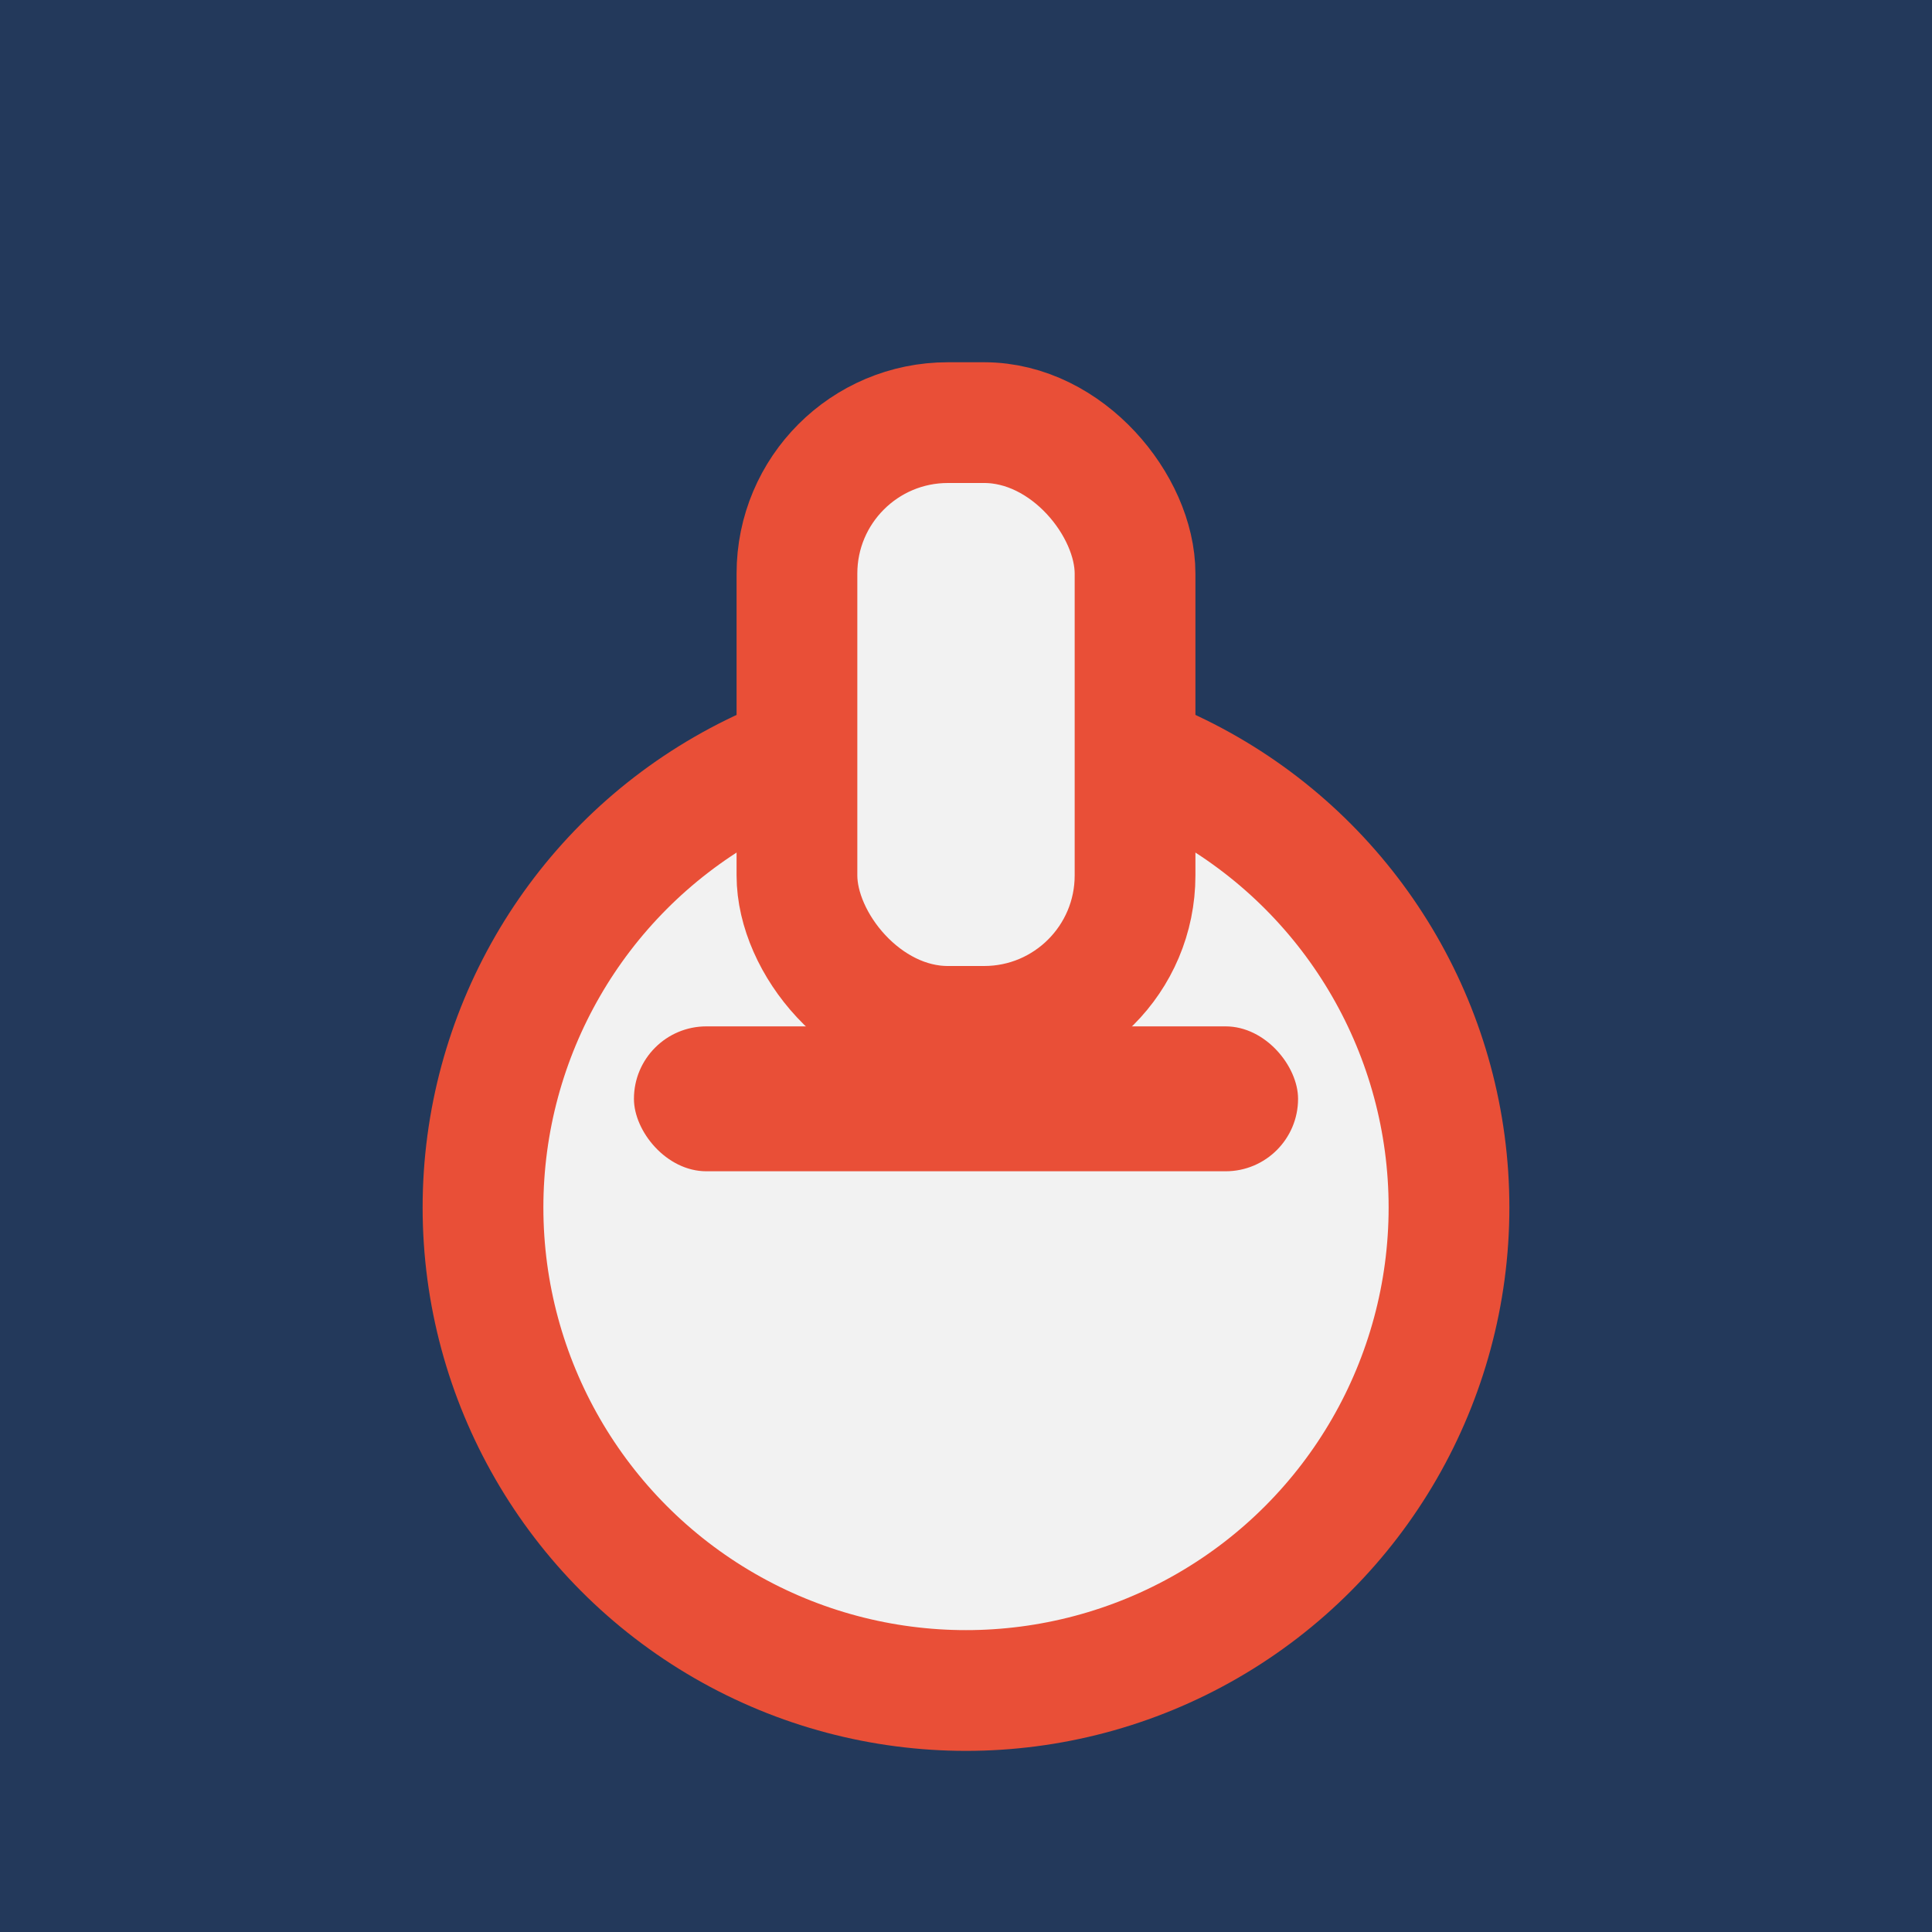
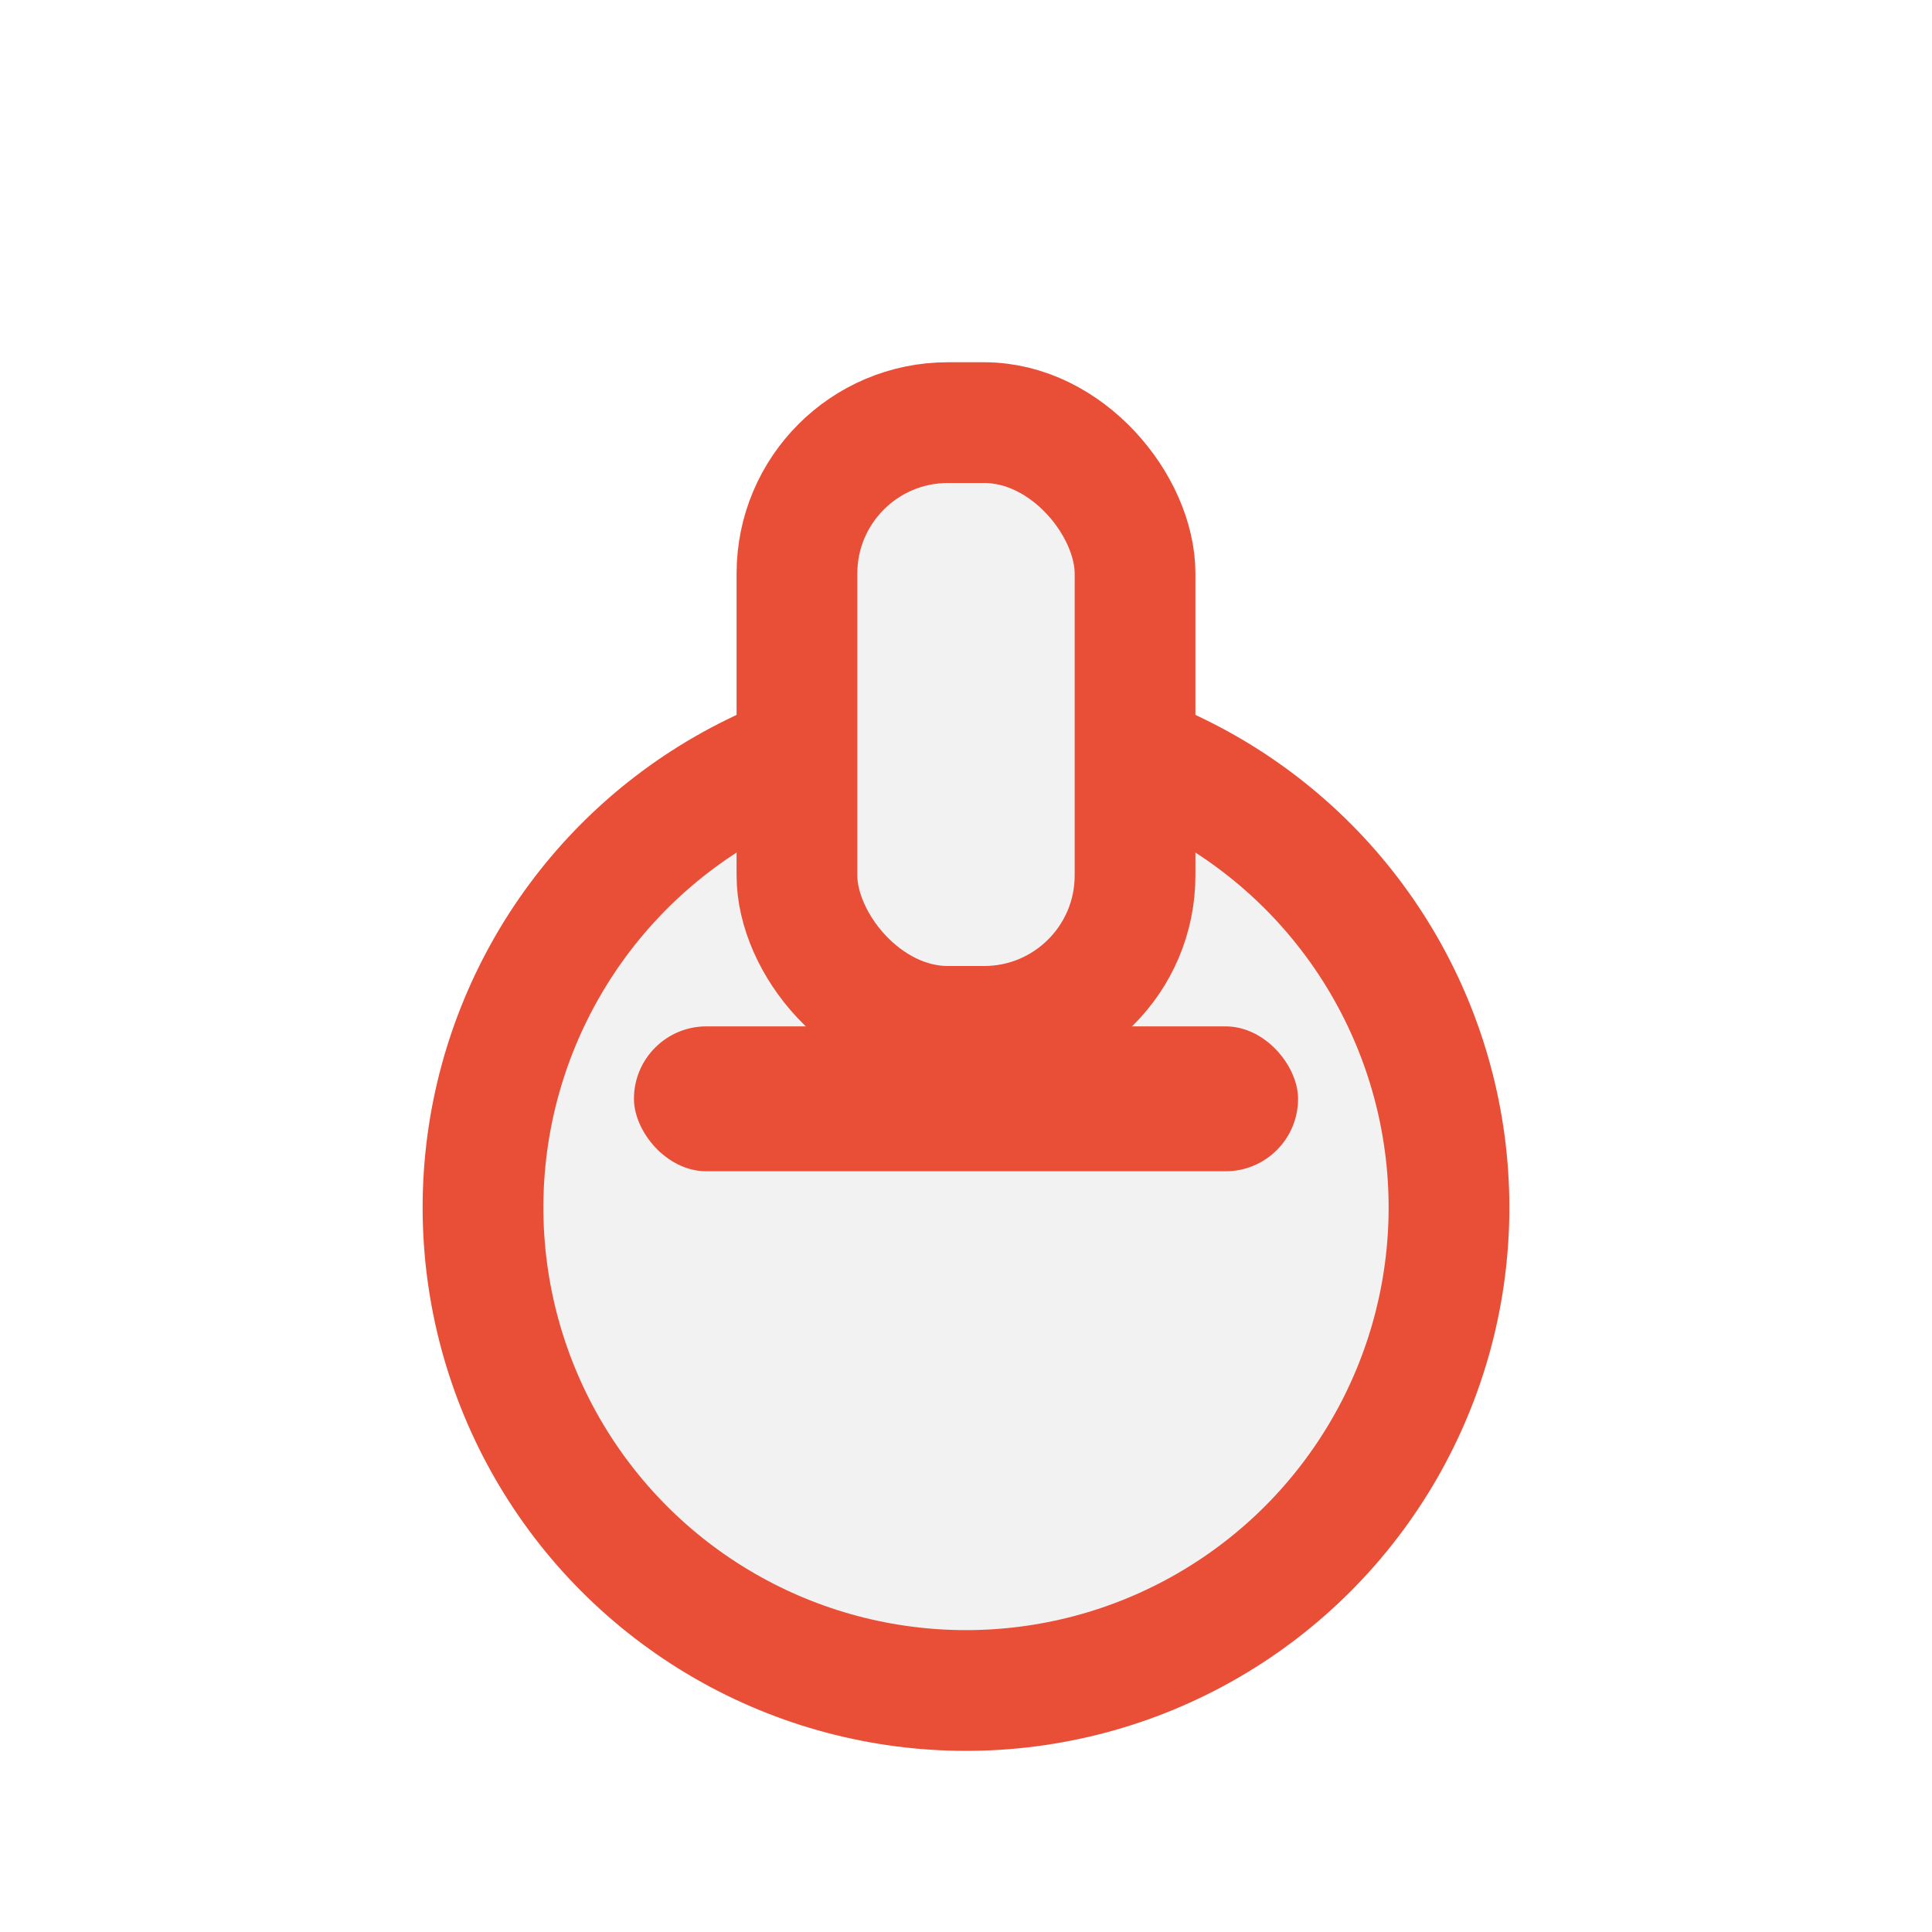
<svg xmlns="http://www.w3.org/2000/svg" width="32" height="32" viewBox="0 0 32 32">
-   <rect width="32" height="32" fill="#23395B" />
  <g>
    <circle cx="16" cy="20" r="8" fill="#F2F2F2" stroke="#E94F37" stroke-width="2" />
    <rect x="13.2" y="7" width="5.6" height="10" rx="2.5" fill="#F2F2F2" stroke="#E94F37" stroke-width="2" />
    <rect x="10.5" y="17" width="11" height="2.4" rx="1.2" fill="#E94F37" />
  </g>
</svg>